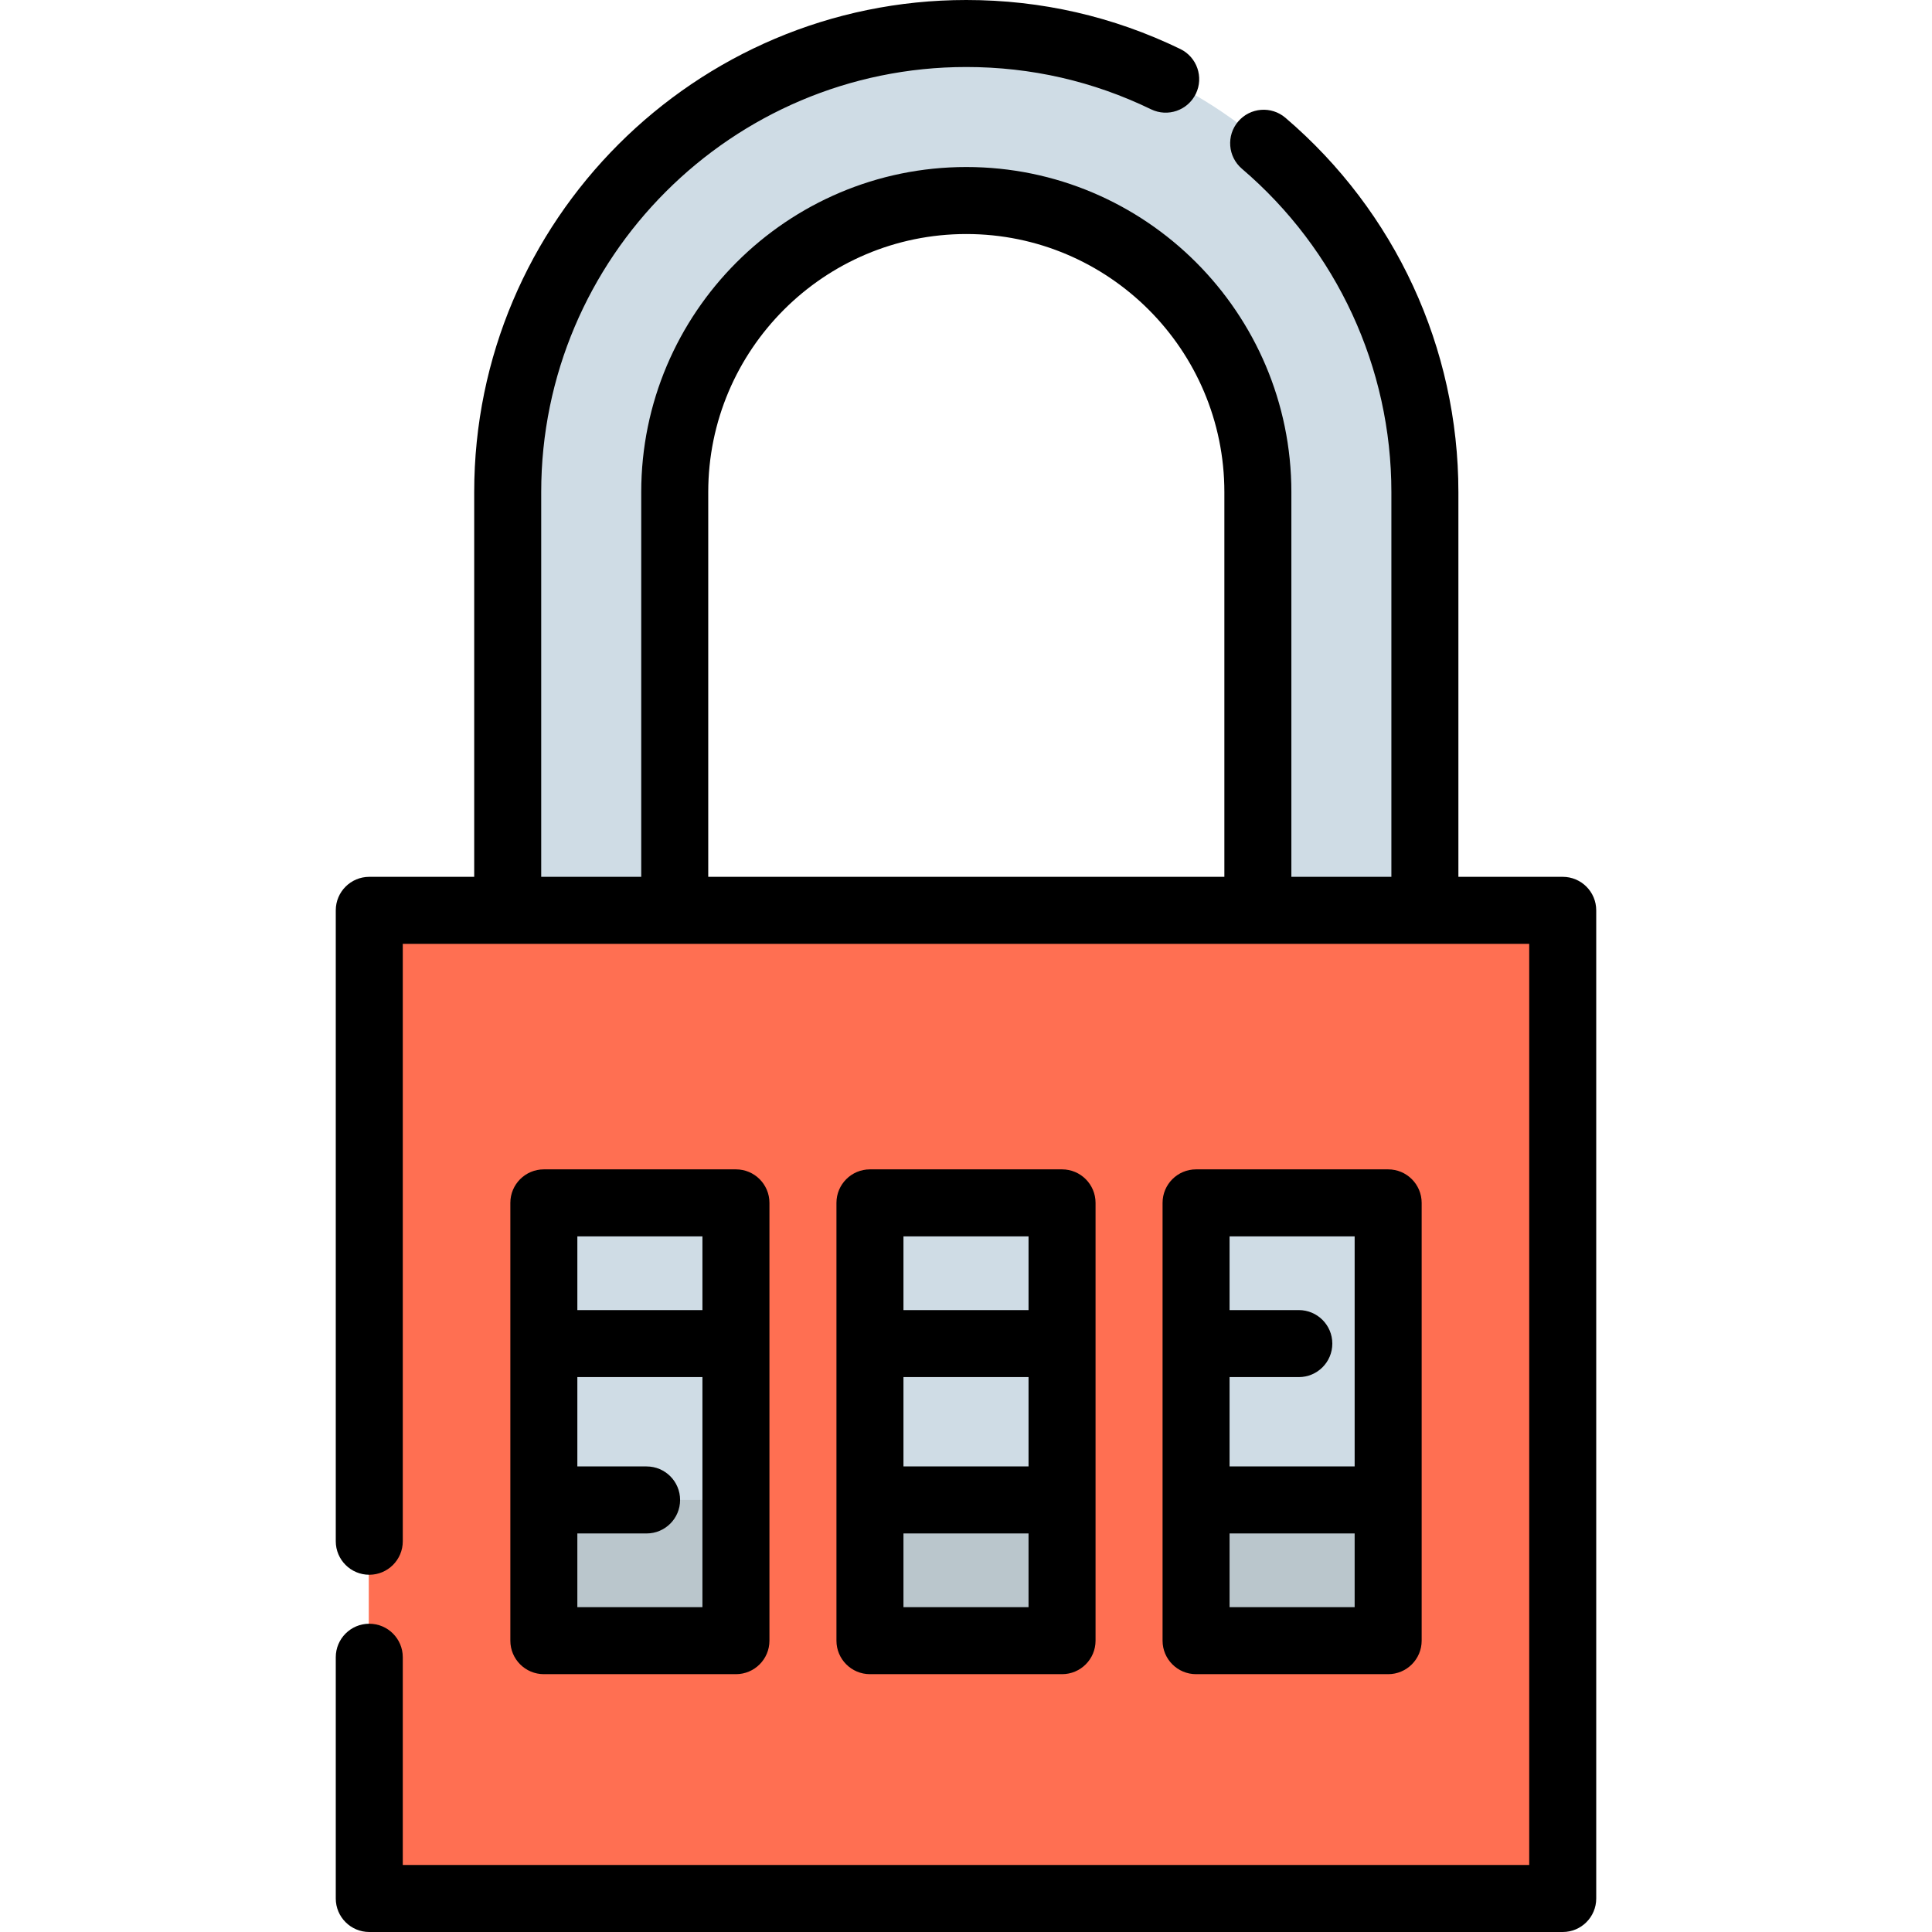
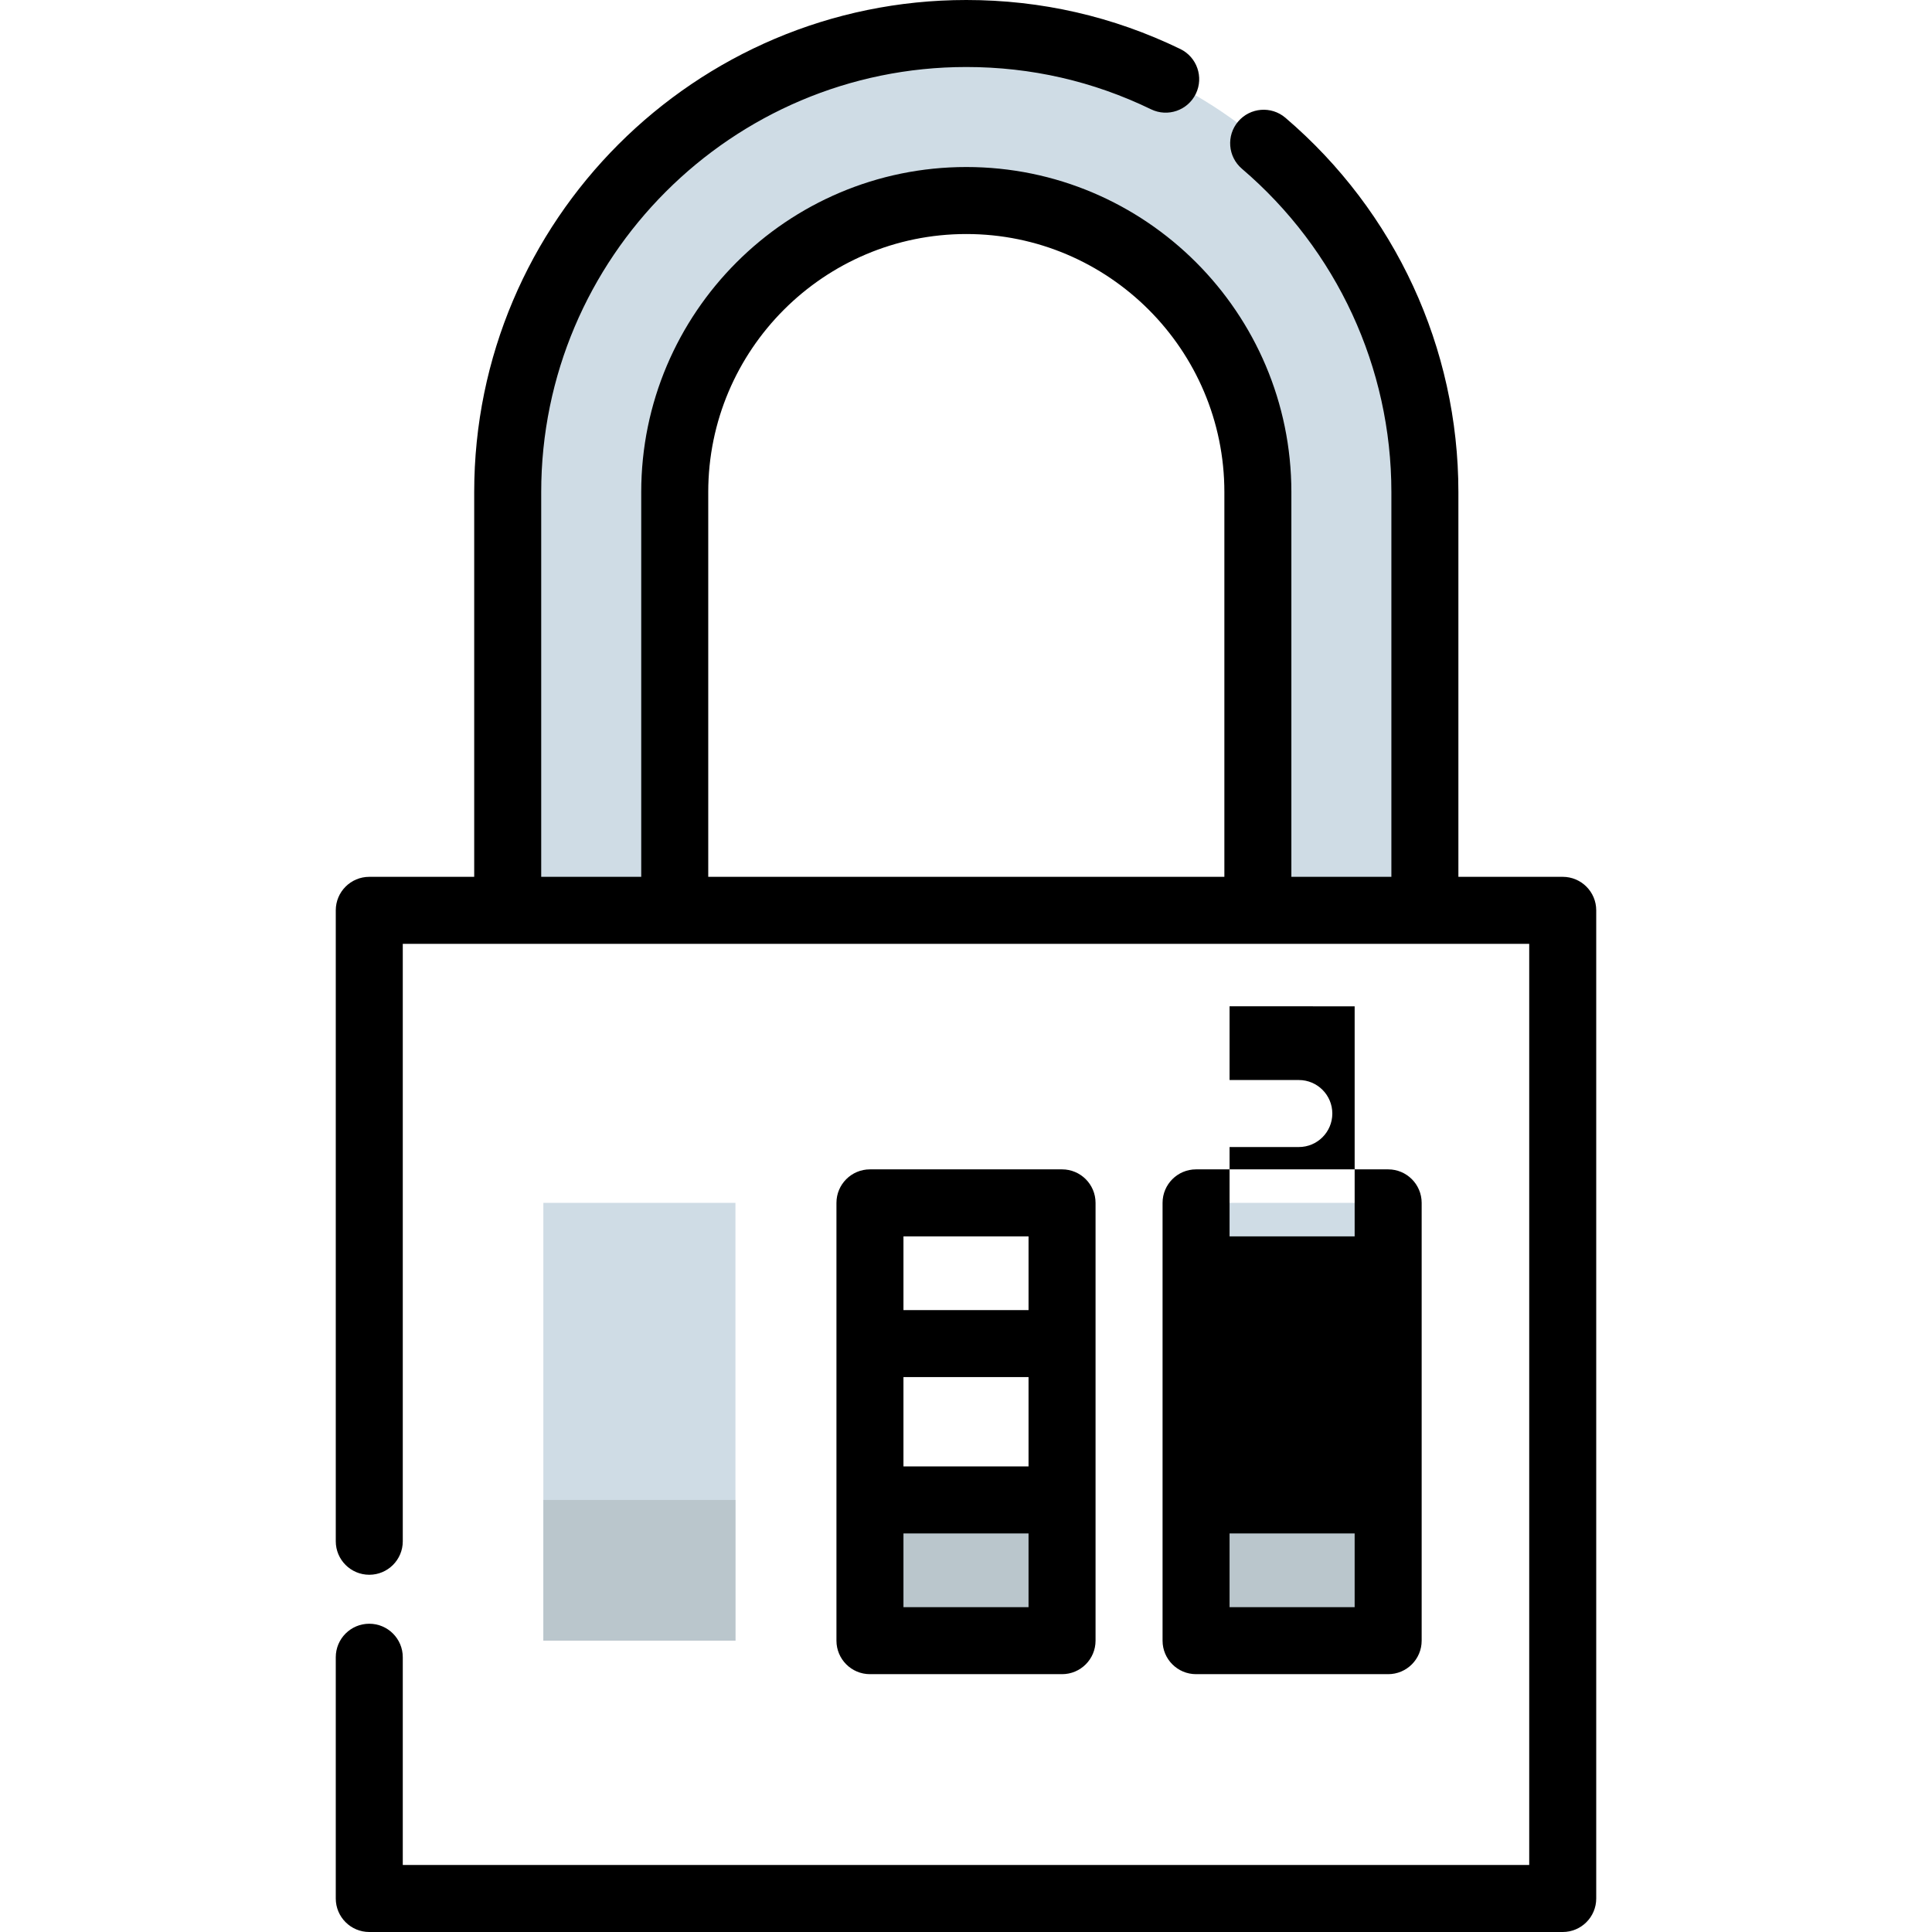
<svg xmlns="http://www.w3.org/2000/svg" version="1.1" id="Layer_1" x="0px" y="0px" viewBox="0 0 512 512" style="enable-background:new 0 0 512 512;" xml:space="preserve">
  <path style="fill:#CFDCE5;" d="M333.218,241.244V130.416c0-42.603-34.66-77.275-77.263-77.275  c-42.615,0-77.275,34.672-77.275,77.275v110.828h-44.263V130.416C134.419,63.408,188.935,8.879,255.955,8.879  c67.008,0,121.524,54.529,121.524,121.537v110.828H333.218z" />
-   <rect x="97.728" y="241.249" style="fill:#FF6F52;" width="316.271" height="261.872" />
  <rect x="143.994" y="318.769" style="fill:#CFDCE5;" width="50.906" height="116.019" />
  <rect x="143.994" y="397.496" style="fill:#BAC6CC;" width="50.906" height="37.292" />
-   <rect x="230.417" y="318.769" style="fill:#CFDCE5;" width="50.906" height="116.019" />
  <rect x="230.417" y="397.496" style="fill:#BAC6CC;" width="50.906" height="37.292" />
  <rect x="316.839" y="318.769" style="fill:#CFDCE5;" width="50.906" height="116.019" />
  <rect x="316.839" y="397.496" style="fill:#BAC6CC;" width="50.906" height="37.292" />
  <path d="M414.138,232.369H386.49V130.415c0-38.174-16.708-74.333-45.841-99.205c-3.73-3.183-9.335-2.742-12.518,0.987  c-3.183,3.729-2.742,9.334,0.987,12.518c25.175,21.493,39.613,52.73,39.613,85.699v101.954h-26.504V130.415  c0-47.505-38.644-86.154-86.142-86.154c-47.505,0-86.153,38.649-86.153,86.154v101.949h-26.506V130.415  c0-62.12,50.538-112.658,112.658-112.658c17.148,0,33.622,3.772,48.962,11.21c4.416,2.14,9.724,0.296,11.864-4.115  c2.14-4.413,0.297-9.724-4.115-11.864C295.02,4.37,275.941,0,256.085,0c-71.912,0-130.416,58.504-130.416,130.416V232.37H97.862  c-4.905,0-8.879,3.975-8.879,8.879v167.2c0,4.904,3.974,8.879,8.879,8.879s8.879-3.975,8.879-8.879V250.127h298.517v244.115H106.741  v-55.056c0-4.904-3.974-8.879-8.879-8.879s-8.879,3.975-8.879,8.879v63.935c0,4.904,3.974,8.879,8.879,8.879h316.276  c4.905,0,8.879-3.975,8.879-8.879V241.248C423.017,236.344,419.043,232.369,414.138,232.369z M187.691,130.416  c0-37.713,30.682-68.396,68.395-68.396c37.707,0,68.384,30.682,68.384,68.396V232.37H187.691V130.416z" />
-   <path d="M195.031,443.672c4.905,0,8.879-3.975,8.879-8.879V318.773c0-4.904-3.974-8.879-8.879-8.879h-50.906  c-4.905,0-8.879,3.975-8.879,8.879v116.019c0,4.904,3.974,8.879,8.879,8.879H195.031z M153.003,425.914V406.38h18.35  c4.905,0,8.879-3.975,8.879-8.879c0-4.904-3.974-8.879-8.879-8.879h-18.35v-23.677h33.148v60.969H153.003z M186.152,327.653v19.534  h-33.148v-19.534H186.152z" />
  <path d="M281.453,443.672c4.905,0,8.879-3.975,8.879-8.879V318.773c0-4.904-3.974-8.879-8.879-8.879h-50.906  c-4.905,0-8.879,3.975-8.879,8.879v116.019c0,4.904,3.974,8.879,8.879,8.879H281.453z M239.426,425.914V406.38h33.148v19.534  H239.426z M239.426,364.944h33.148v23.677h-33.148V364.944z M272.574,327.653v19.534h-33.148v-19.534H272.574z" />
-   <path d="M367.876,443.672c4.905,0,8.879-3.975,8.879-8.879V318.773c0-4.904-3.974-8.879-8.879-8.879h-50.906  c-4.905,0-8.879,3.975-8.879,8.879v116.019c0,4.904,3.974,8.879,8.879,8.879H367.876z M325.848,425.914V406.38h33.148v19.534  H325.848z M358.997,327.653v60.969h-33.148v-23.677h18.35c4.905,0,8.879-3.975,8.879-8.879s-3.974-8.879-8.879-8.879h-18.35v-19.534  H358.997z" />
+   <path d="M367.876,443.672c4.905,0,8.879-3.975,8.879-8.879V318.773c0-4.904-3.974-8.879-8.879-8.879h-50.906  c-4.905,0-8.879,3.975-8.879,8.879v116.019c0,4.904,3.974,8.879,8.879,8.879H367.876z M325.848,425.914V406.38h33.148v19.534  H325.848z M358.997,327.653h-33.148v-23.677h18.35c4.905,0,8.879-3.975,8.879-8.879s-3.974-8.879-8.879-8.879h-18.35v-19.534  H358.997z" />
  <g>
</g>
  <g>
</g>
  <g>
</g>
  <g>
</g>
  <g>
</g>
  <g>
</g>
  <g>
</g>
  <g>
</g>
  <g>
</g>
  <g>
</g>
  <g>
</g>
  <g>
</g>
  <g>
</g>
  <g>
</g>
  <g>
</g>
</svg>